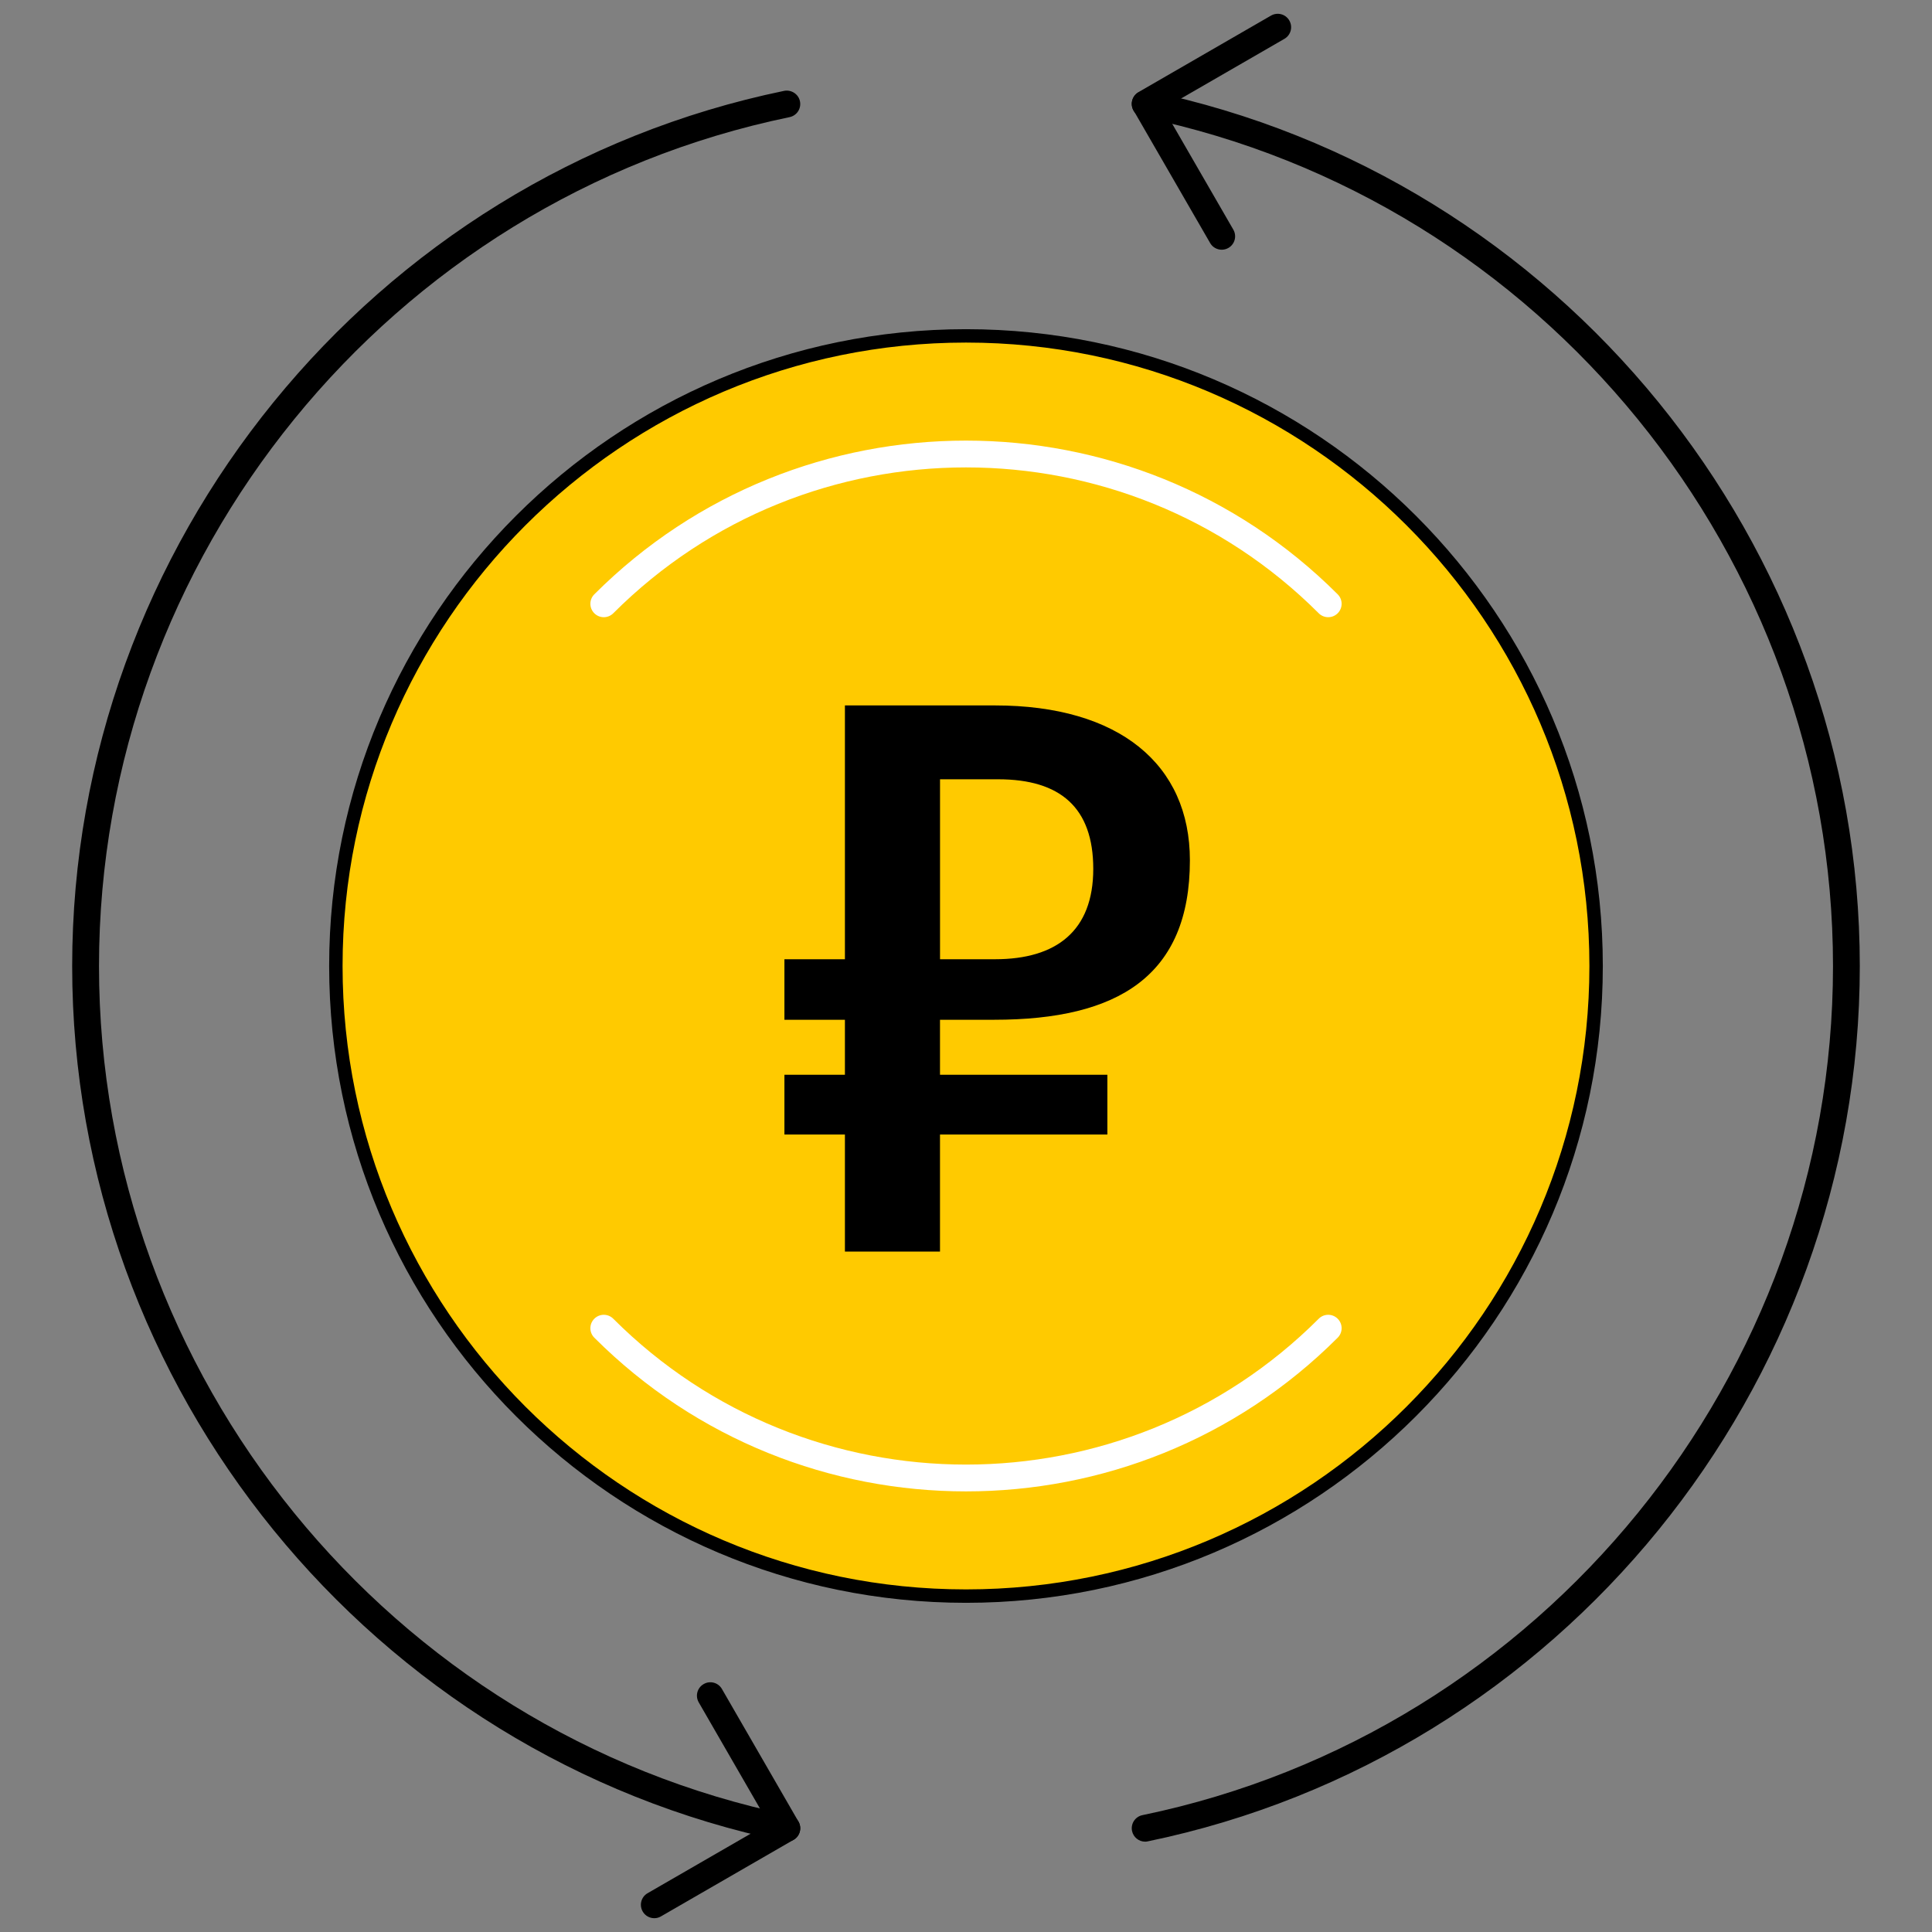
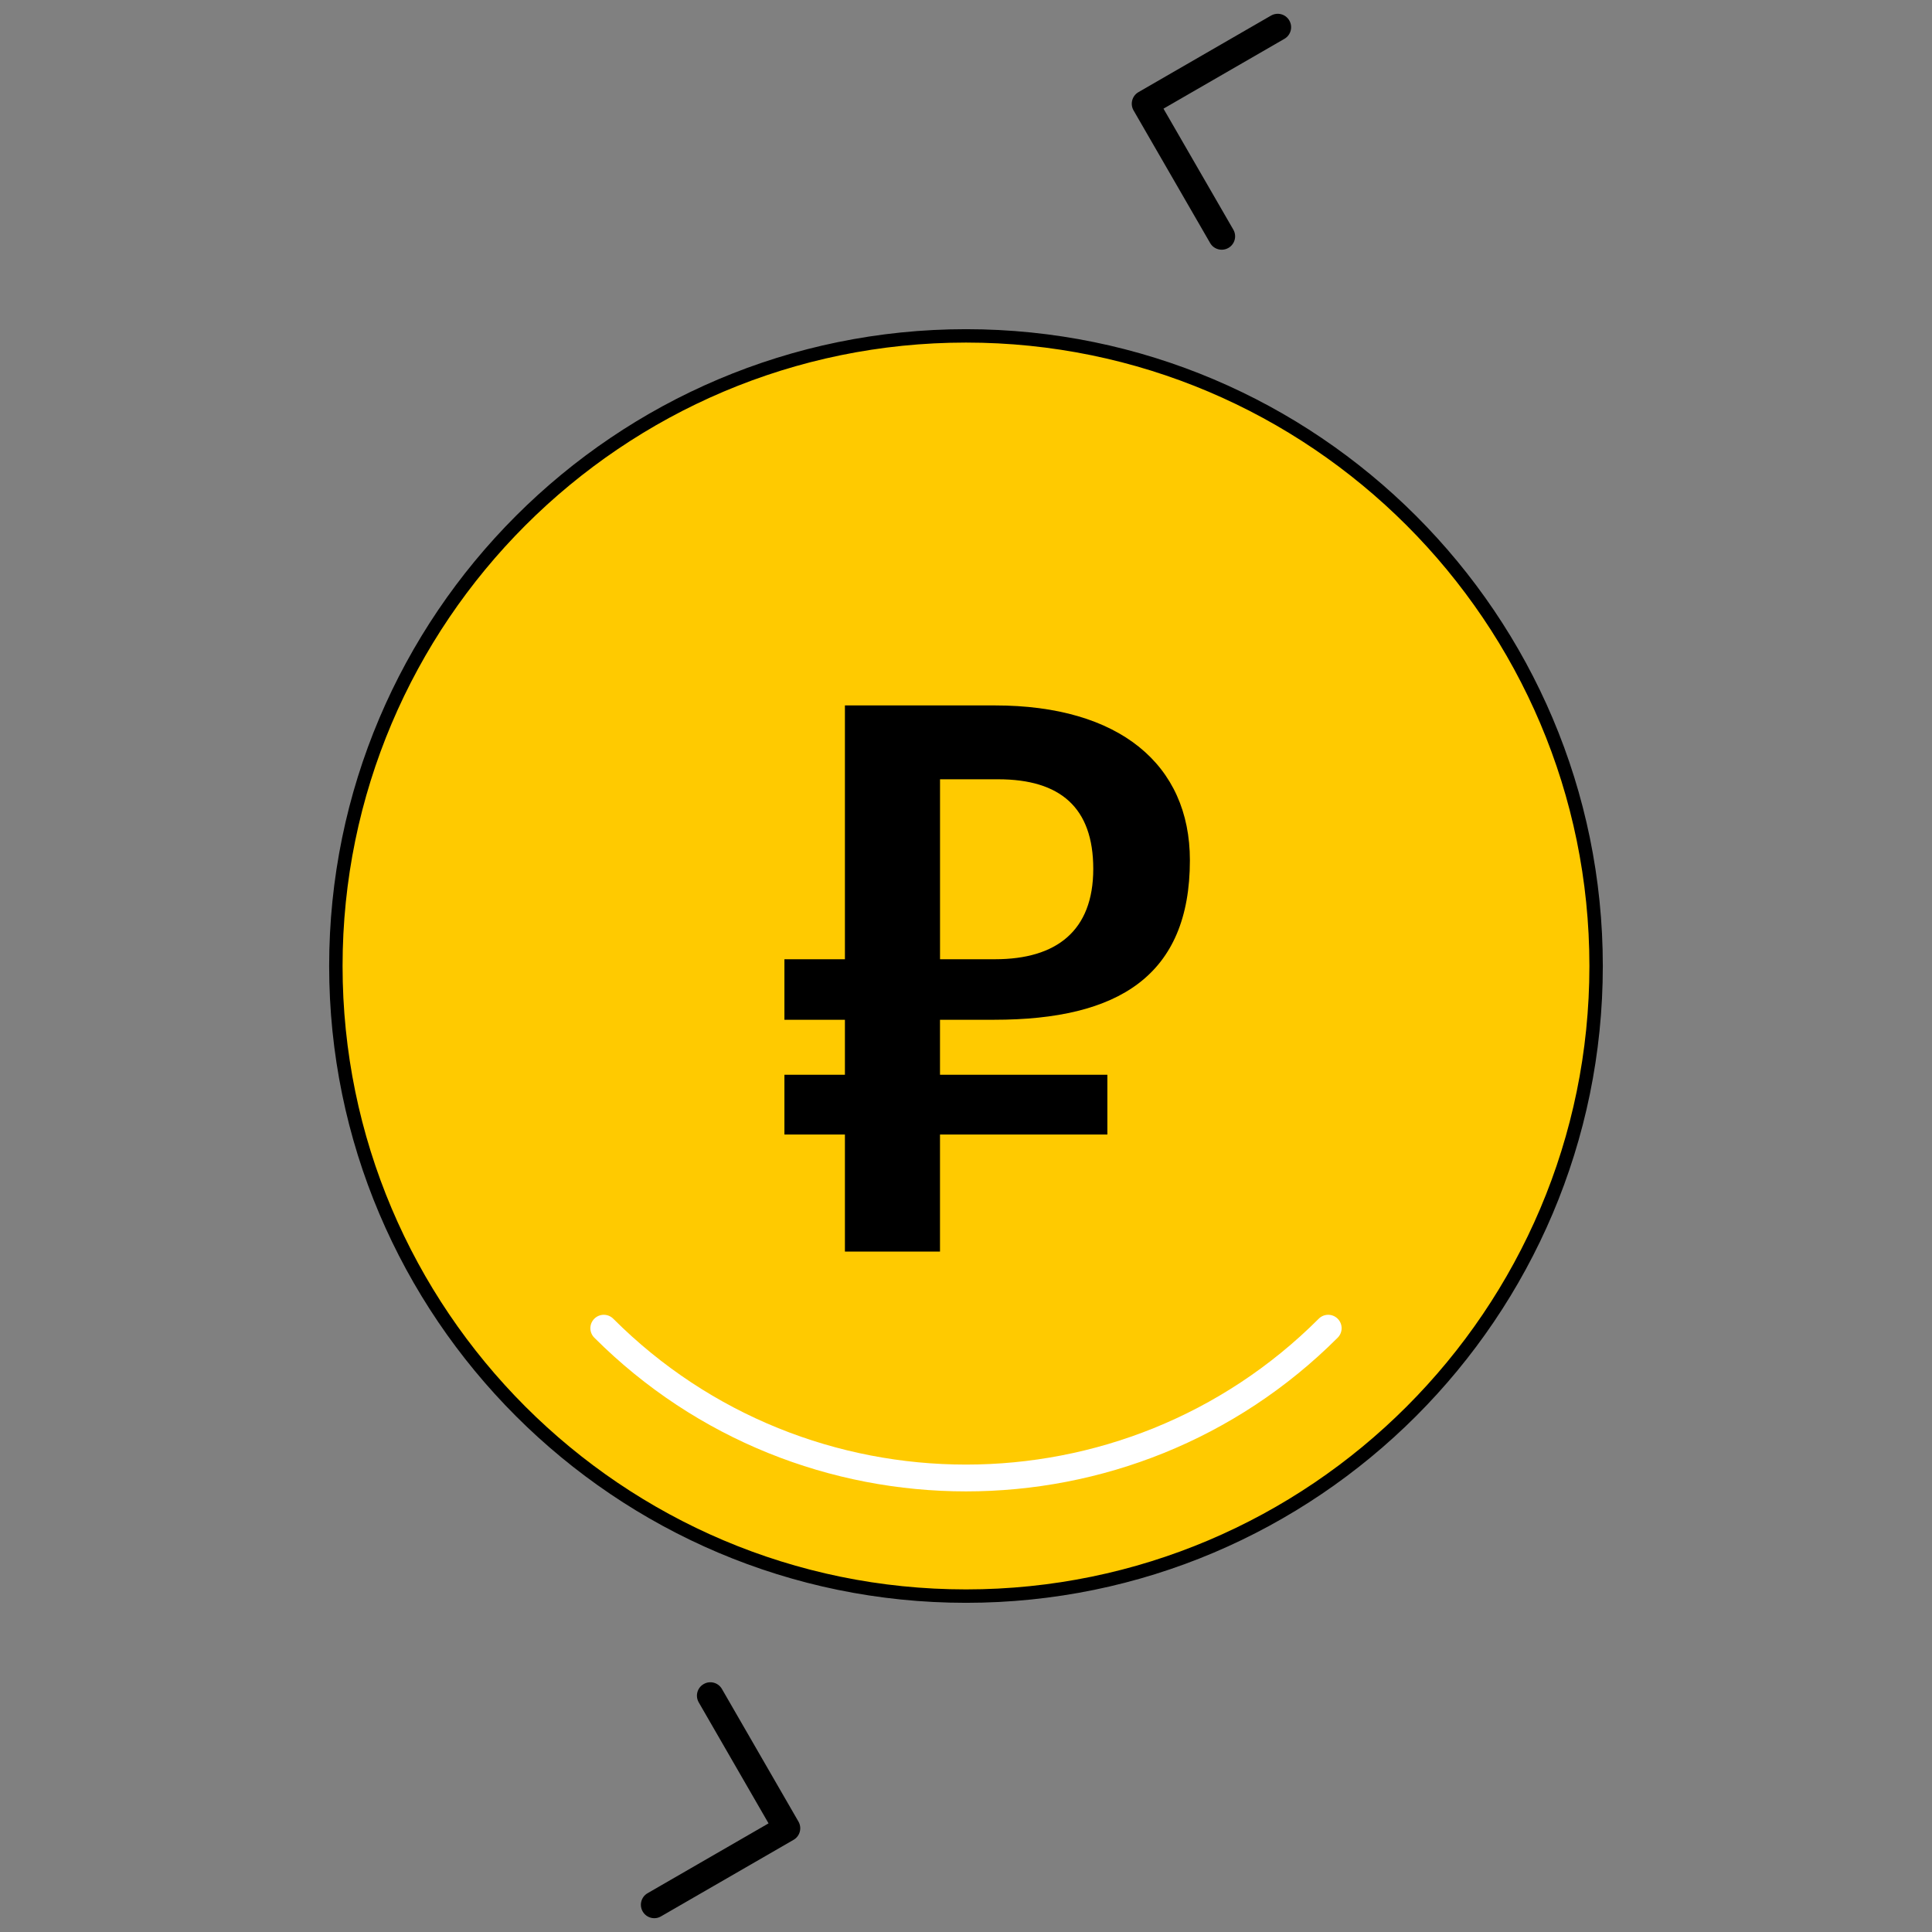
<svg xmlns="http://www.w3.org/2000/svg" width="70" height="70" viewBox="0 0 70 70" fill="none">
  <rect x="0" y="0" width="70" height="70" fill="#808080" stroke="none" />
  <path d="M35 57.83C47.609 57.83 57.83 47.609 57.83 35C57.83 22.391 47.609 12.17 35 12.17C22.391 12.17 12.17 22.391 12.17 35C12.17 47.609 22.391 57.83 35 57.83Z" fill="#FFCA00" />
  <path d="M35 58.073C22.277 58.073 11.926 47.723 11.926 35C11.926 22.277 22.277 11.927 35 11.927C47.723 11.927 58.073 22.277 58.073 35C58.073 47.723 47.723 58.073 35 58.073ZM35 12.412C22.545 12.412 12.412 22.545 12.412 35C12.412 47.454 22.545 57.587 35 57.587C47.454 57.587 57.587 47.454 57.587 35C57.588 22.545 47.455 12.412 35 12.412Z" fill="black" />
-   <path d="M48.124 22.362C48 22.362 47.875 22.315 47.78 22.22C40.734 15.174 29.268 15.173 22.22 22.22C22.03 22.41 21.723 22.41 21.533 22.22C21.343 22.03 21.343 21.723 21.533 21.533C28.959 14.107 41.042 14.108 48.467 21.533C48.657 21.723 48.657 22.03 48.467 22.22C48.372 22.315 48.248 22.362 48.124 22.362Z" fill="white" />
  <path d="M35 54.036C30.123 54.036 25.246 52.18 21.533 48.467C21.343 48.277 21.343 47.97 21.533 47.78C21.723 47.59 22.03 47.59 22.22 47.78C29.266 54.826 40.733 54.826 47.78 47.78C47.97 47.59 48.277 47.59 48.467 47.78C48.657 47.97 48.657 48.277 48.467 48.467C44.755 52.18 39.877 54.036 35 54.036Z" fill="white" />
-   <path d="M28.51 66.727C28.477 66.727 28.444 66.724 28.41 66.717C13.464 63.626 2.615 50.289 2.615 35.005C2.615 19.719 13.464 6.382 28.41 3.292C28.667 3.241 28.93 3.406 28.984 3.67C29.039 3.933 28.87 4.19 28.607 4.244C14.11 7.241 3.587 20.178 3.587 35.005C3.587 49.831 14.11 62.767 28.607 65.766C28.87 65.82 29.039 66.077 28.984 66.34C28.937 66.569 28.735 66.727 28.51 66.727Z" fill="black" />
-   <path d="M41.491 66.727C41.266 66.727 41.064 66.569 41.016 66.34C40.961 66.077 41.13 65.82 41.393 65.766C55.891 62.768 66.413 49.831 66.413 35.005C66.413 20.178 55.891 7.242 41.393 4.244C41.13 4.19 40.961 3.933 41.016 3.67C41.071 3.407 41.331 3.241 41.59 3.292C56.536 6.382 67.384 19.719 67.384 35.004C67.384 50.288 56.535 63.625 41.59 66.715C41.557 66.724 41.524 66.727 41.491 66.727Z" fill="black" />
  <path d="M44.265 9.048C44.098 9.048 43.934 8.961 43.845 8.805L41.072 4.002C40.937 3.769 41.017 3.472 41.249 3.338L46.051 0.565C46.283 0.432 46.581 0.509 46.714 0.743C46.849 0.976 46.769 1.273 46.537 1.407L42.155 3.937L44.685 8.319C44.82 8.552 44.74 8.849 44.508 8.983C44.431 9.027 44.347 9.048 44.265 9.048Z" fill="black" />
  <path d="M23.707 69.5C23.539 69.5 23.376 69.413 23.286 69.257C23.152 69.024 23.231 68.727 23.464 68.594L27.846 66.064L25.317 61.681C25.182 61.448 25.262 61.151 25.494 61.018C25.727 60.881 26.024 60.963 26.157 61.195L28.929 65.998C29.064 66.231 28.984 66.528 28.752 66.661L23.949 69.434C23.873 69.479 23.789 69.5 23.707 69.5Z" fill="black" />
  <path d="M28.421 38.941H30.613V36.948H28.421V34.756H30.613V25.559H36.051C40.549 25.559 43.112 27.694 43.112 31.168C43.112 35.354 40.521 36.948 36.023 36.948H34.058V38.941H40.122V41.105H34.058V45.347H30.613V41.105H28.421V38.941ZM39.611 31.481C39.611 29.26 38.415 28.235 36.166 28.235H34.059V34.755H36.052C38.273 34.755 39.611 33.73 39.611 31.481Z" fill="black" />
</svg>